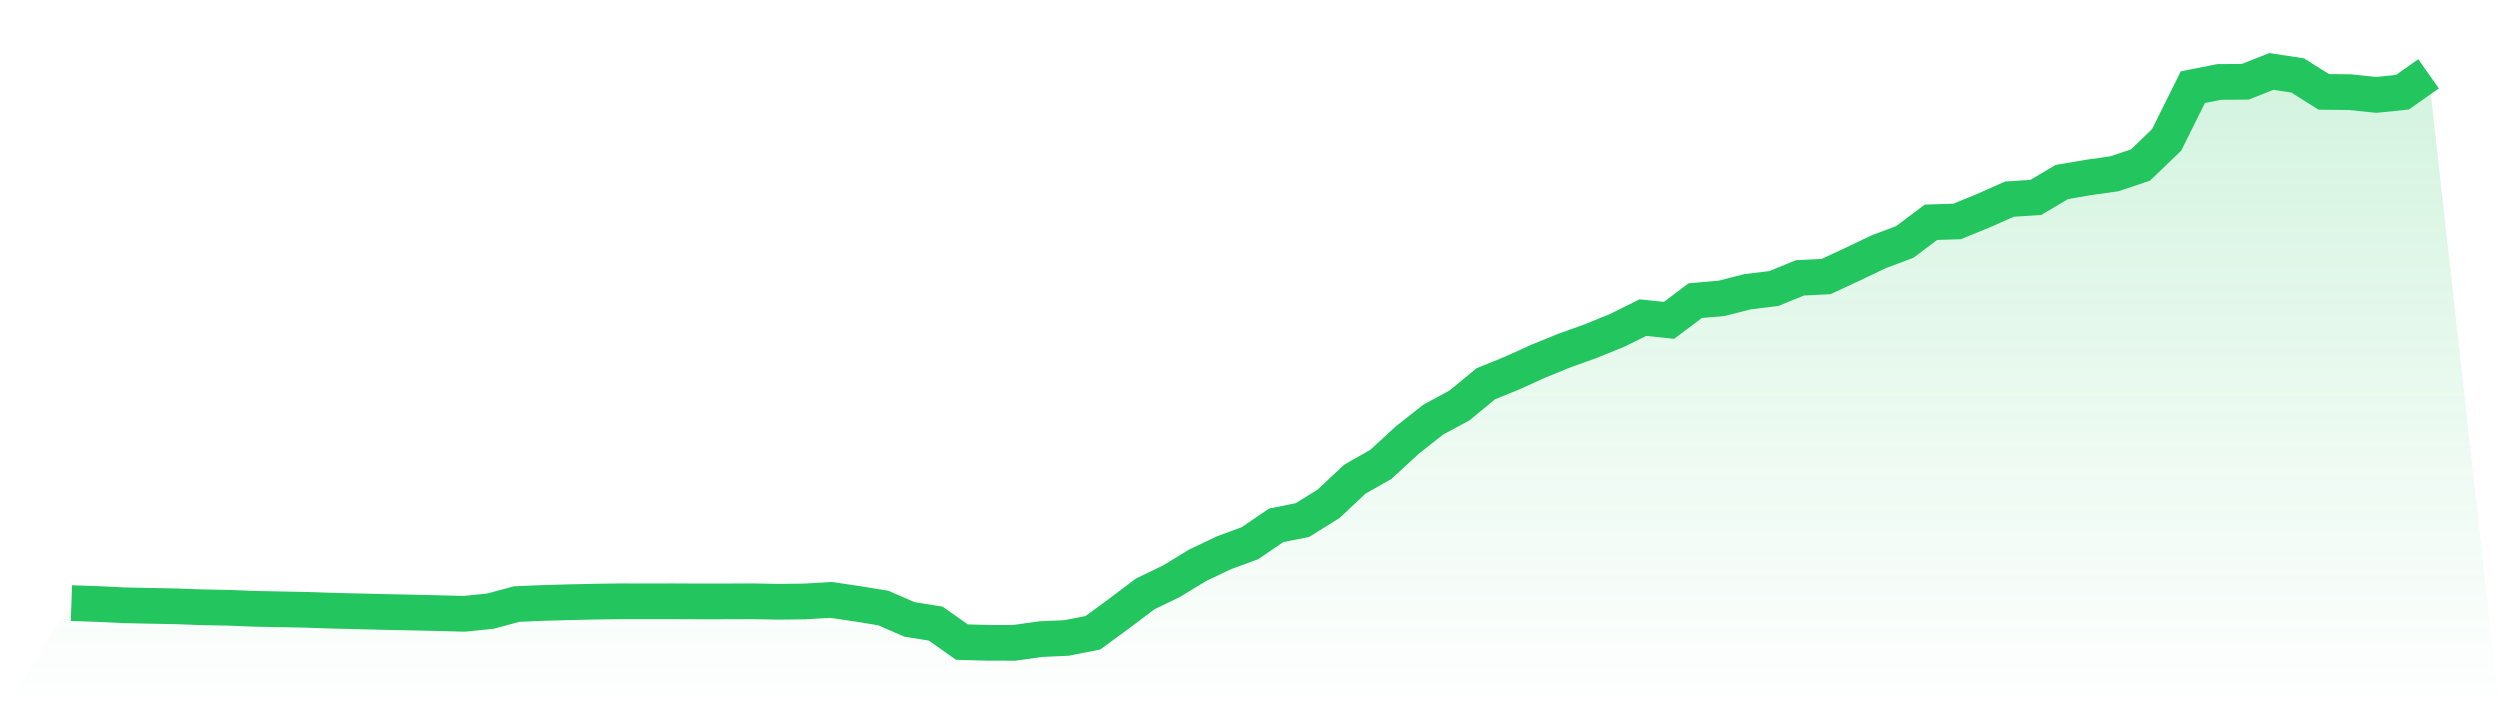
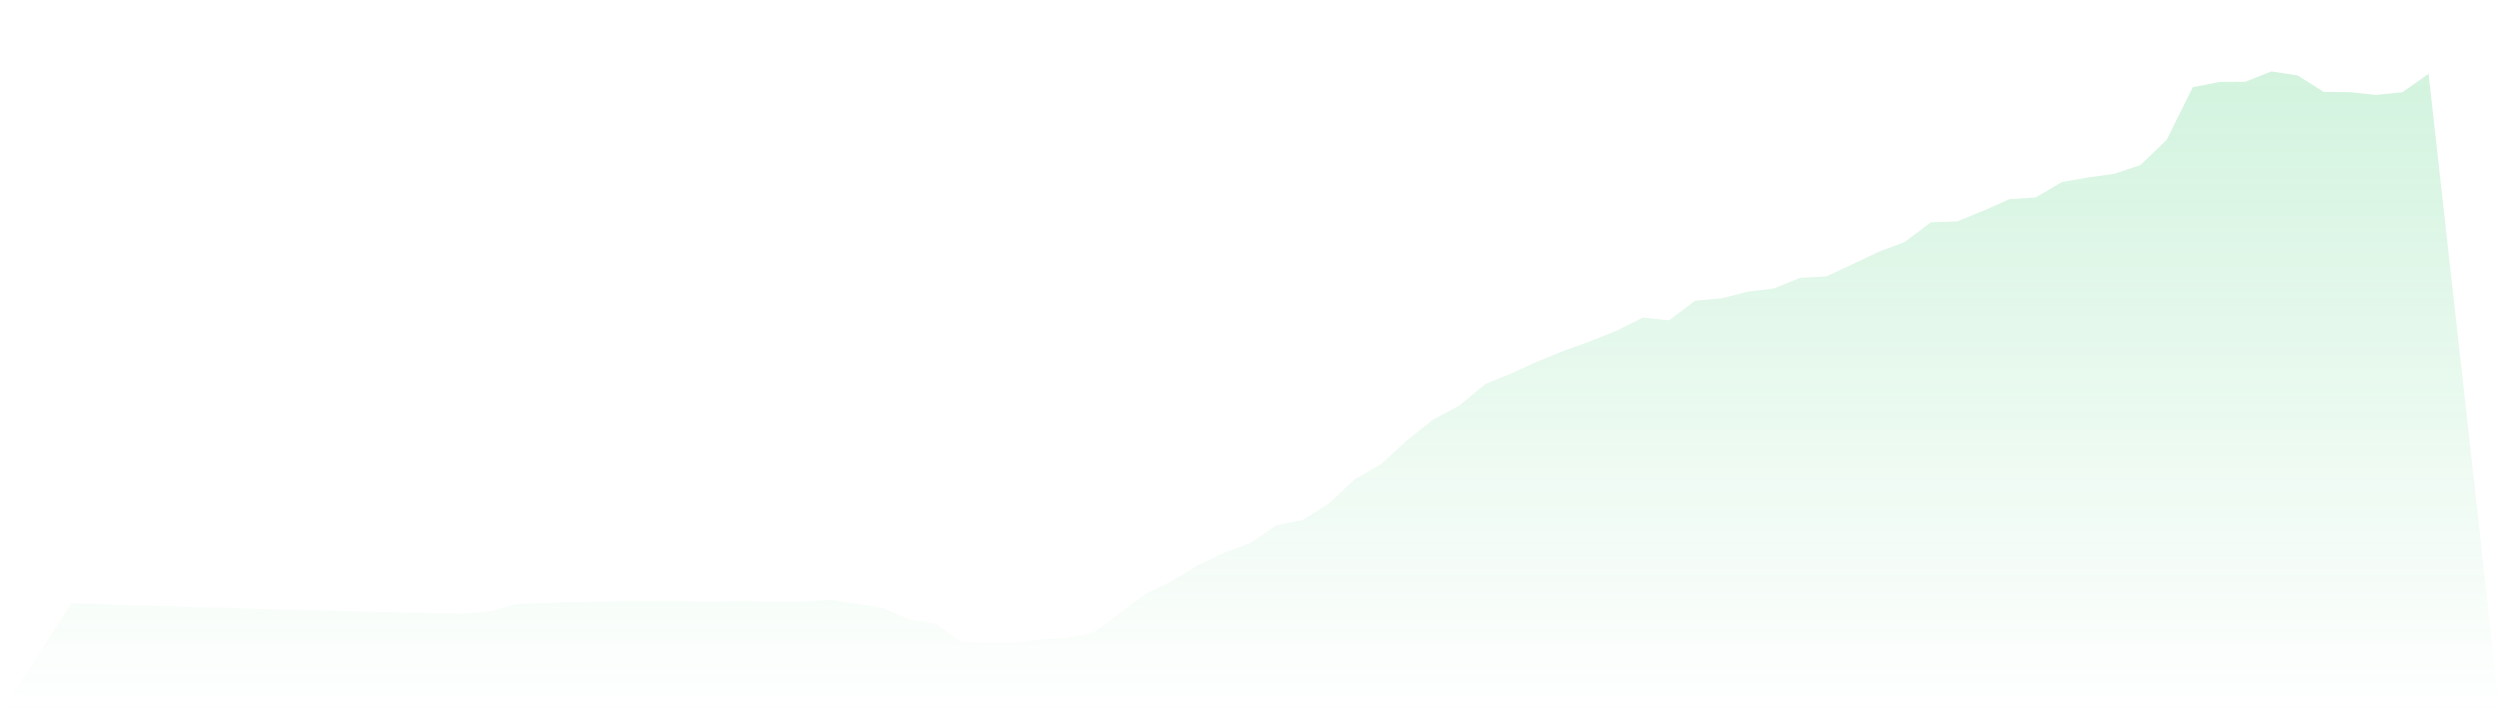
<svg xmlns="http://www.w3.org/2000/svg" viewBox="0 0 140 40">
  <defs>
    <linearGradient id="gradient" x1="0" x2="0" y1="0" y2="1">
      <stop offset="0%" stop-color="#22c55e" stop-opacity="0.2" />
      <stop offset="100%" stop-color="#22c55e" stop-opacity="0" />
    </linearGradient>
  </defs>
  <path d="M4,33.774 L4,33.774 L5.467,33.824 L6.933,33.895 L8.4,33.926 L9.867,33.954 L11.333,34.008 L12.8,34.035 L14.267,34.094 L15.733,34.122 L17.2,34.15 L18.667,34.201 L20.133,34.235 L21.6,34.272 L23.067,34.301 L24.533,34.335 L26,34.373 L27.467,34.224 L28.933,33.827 L30.4,33.766 L31.867,33.724 L33.333,33.692 L34.8,33.672 L36.267,33.673 L37.733,33.672 L39.2,33.679 L40.667,33.677 L42.133,33.672 L43.6,33.699 L45.067,33.682 L46.533,33.594 L48,33.81 L49.467,34.05 L50.933,34.687 L52.4,34.922 L53.867,35.958 L55.333,35.998 L56.8,36 L58.267,35.792 L59.733,35.725 L61.2,35.436 L62.667,34.361 L64.133,33.257 L65.6,32.55 L67.067,31.656 L68.533,30.958 L70,30.417 L71.467,29.417 L72.933,29.125 L74.4,28.213 L75.867,26.837 L77.333,26.002 L78.8,24.65 L80.267,23.493 L81.733,22.704 L83.2,21.493 L84.667,20.897 L86.133,20.231 L87.6,19.633 L89.067,19.108 L90.533,18.513 L92,17.787 L93.467,17.939 L94.933,16.836 L96.4,16.708 L97.867,16.336 L99.333,16.157 L100.8,15.56 L102.267,15.485 L103.733,14.802 L105.2,14.102 L106.667,13.549 L108.133,12.447 L109.6,12.4 L111.067,11.8 L112.533,11.151 L114,11.057 L115.467,10.192 L116.933,9.94 L118.4,9.734 L119.867,9.241 L121.333,7.831 L122.8,4.881 L124.267,4.589 L125.733,4.579 L127.2,4 L128.667,4.225 L130.133,5.146 L131.6,5.16 L133.067,5.314 L134.533,5.165 L136,4.134 L140,40 L0,40 z" fill="url(#gradient)" />
-   <path d="M4,33.774 L4,33.774 L5.467,33.824 L6.933,33.895 L8.4,33.926 L9.867,33.954 L11.333,34.008 L12.8,34.035 L14.267,34.094 L15.733,34.122 L17.2,34.15 L18.667,34.201 L20.133,34.235 L21.6,34.272 L23.067,34.301 L24.533,34.335 L26,34.373 L27.467,34.224 L28.933,33.827 L30.4,33.766 L31.867,33.724 L33.333,33.692 L34.8,33.672 L36.267,33.673 L37.733,33.672 L39.2,33.679 L40.667,33.677 L42.133,33.672 L43.6,33.699 L45.067,33.682 L46.533,33.594 L48,33.81 L49.467,34.05 L50.933,34.687 L52.4,34.922 L53.867,35.958 L55.333,35.998 L56.8,36 L58.267,35.792 L59.733,35.725 L61.2,35.436 L62.667,34.361 L64.133,33.257 L65.6,32.55 L67.067,31.656 L68.533,30.958 L70,30.417 L71.467,29.417 L72.933,29.125 L74.4,28.213 L75.867,26.837 L77.333,26.002 L78.8,24.65 L80.267,23.493 L81.733,22.704 L83.2,21.493 L84.667,20.897 L86.133,20.231 L87.6,19.633 L89.067,19.108 L90.533,18.513 L92,17.787 L93.467,17.939 L94.933,16.836 L96.4,16.708 L97.867,16.336 L99.333,16.157 L100.8,15.56 L102.267,15.485 L103.733,14.802 L105.2,14.102 L106.667,13.549 L108.133,12.447 L109.6,12.4 L111.067,11.8 L112.533,11.151 L114,11.057 L115.467,10.192 L116.933,9.94 L118.4,9.734 L119.867,9.241 L121.333,7.831 L122.8,4.881 L124.267,4.589 L125.733,4.579 L127.2,4 L128.667,4.225 L130.133,5.146 L131.6,5.16 L133.067,5.314 L134.533,5.165 L136,4.134" fill="none" stroke="#22c55e" stroke-width="2" />
</svg>